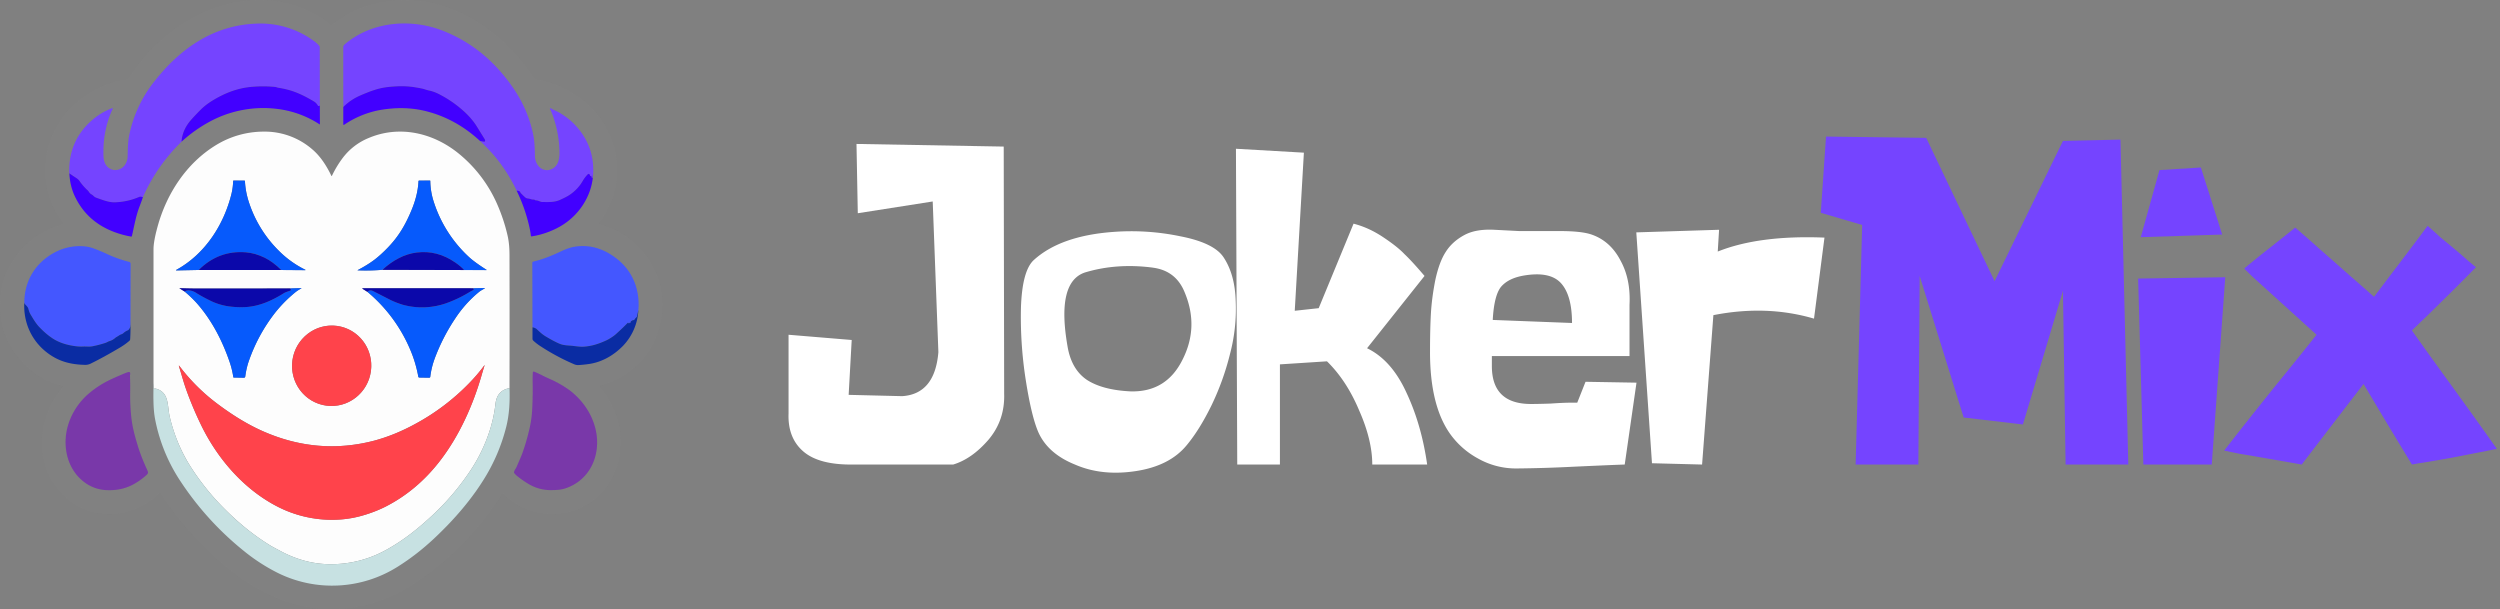
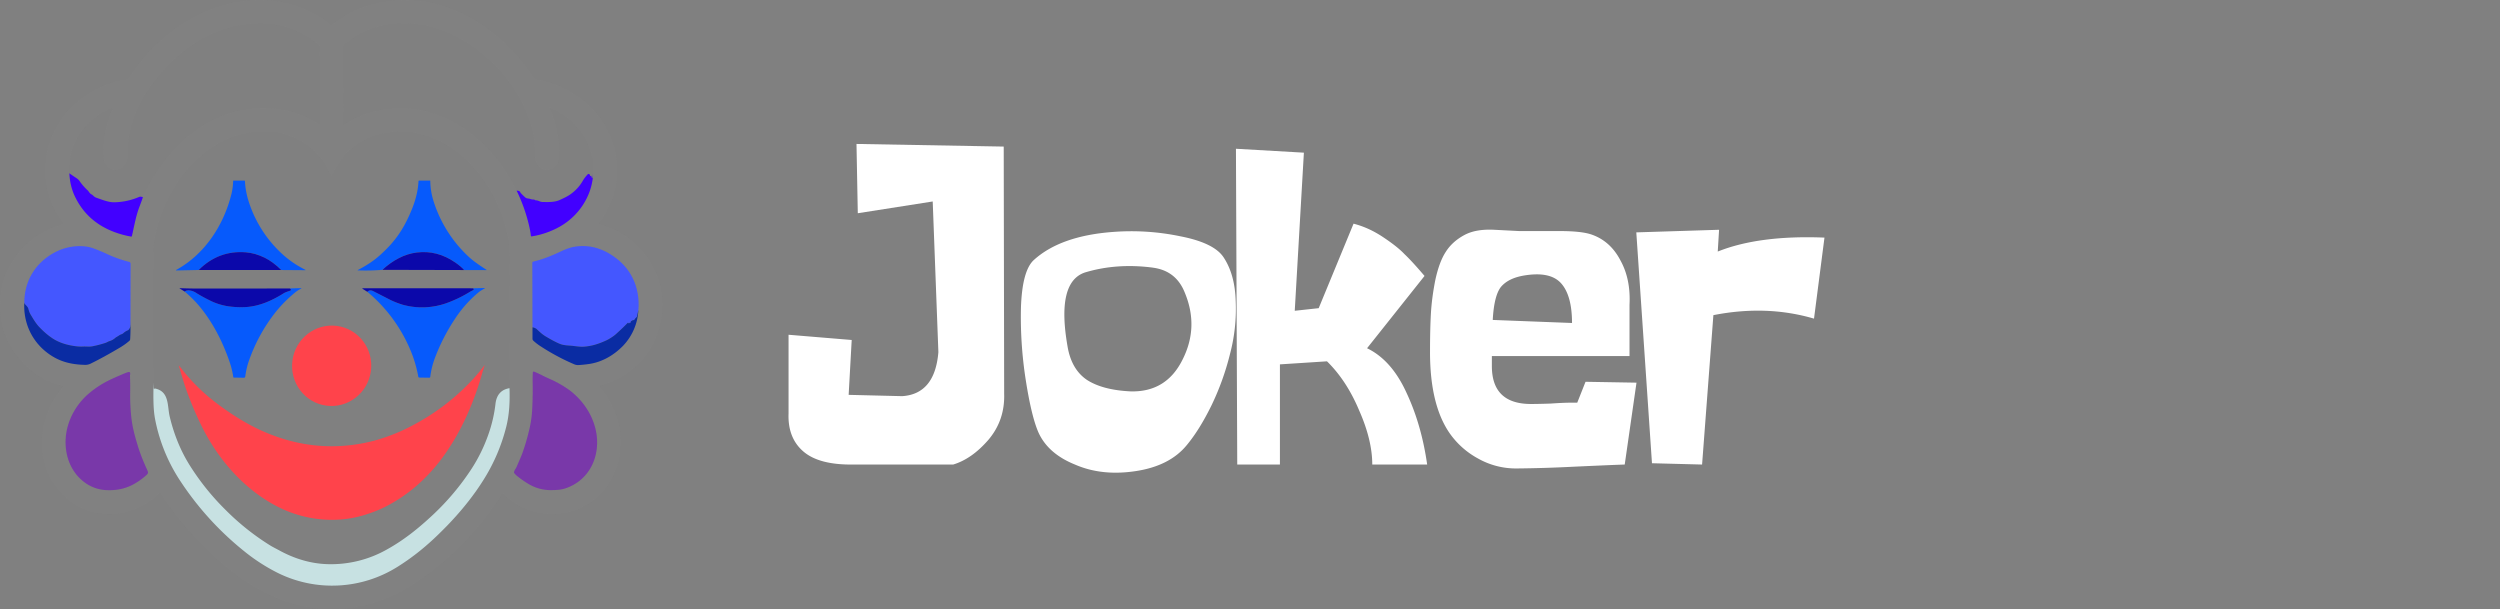
<svg xmlns="http://www.w3.org/2000/svg" width="119" height="29" fill="none">
  <rect width="100%" height="100%" fill="#808080" stroke="none" />
  <path d="M2.999 18.368a3.431 3.431 0 0 1-1.313-.58 4.058 4.058 0 0 1-1.472-1.944c-.177-.476-.234-1.028-.208-1.551.035-.745.26-1.41.674-1.996a4.026 4.026 0 0 1 2.201-1.588.597.597 0 0 1 .127-.023.02.02 0 0 0 .017-.01.02.02 0 0 0-.001-.02c-.169-.263-.345-.514-.483-.802a4.097 4.097 0 0 1-.379-2.142c.125-1.5 1.068-2.76 2.374-3.446a4.544 4.544 0 0 1 1.47-.488.203.203 0 0 0 .14-.097c.26-.38.502-.702.728-.966A8.362 8.362 0 0 1 9.246.8C10.33.21 11.669-.102 12.932.03a5.385 5.385 0 0 1 2.828 1.15c.014.011.028.012.042.001.437-.323.856-.613 1.366-.804a6.075 6.075 0 0 1 4.228.008c1.66.613 3.051 1.833 4.014 3.316a.145.145 0 0 0 .101.066 5.01 5.01 0 0 1 1.852.721c.804.51 1.387 1.222 1.75 2.135.135.338.219.716.252 1.136.073.91-.14 1.76-.637 2.55a3.476 3.476 0 0 1-.204.29c-.03.039-.021.065.025.078.515.144.956.351 1.324.622 1.152.85 1.765 2.137 1.645 3.552-.086 1.002-.477 1.84-1.174 2.515a3.846 3.846 0 0 1-1.79.989c-.02.005-.023.015-.01.032.564.681.891 1.434.98 2.258.113 1.06-.199 2.084-.923 2.85-.792.837-1.963 1.147-3.076.892-.606-.14-1.138-.457-1.586-.889a.024.024 0 0 0-.009-.005c-.003-.001-.007-.002-.01-.001a.024.024 0 0 0-.011.003 14.249 14.249 0 0 1-3.798 4.024c-.954.681-1.918 1.151-3.036 1.357-1.267.235-2.475.136-3.623-.296-1.15-.433-2.197-1.133-3.117-1.96a16.102 16.102 0 0 1-2.706-3.154.023.023 0 0 0-.01-.003.023.023 0 0 0-.02.007c-.56.594-1.427.97-2.227.997-1.026.037-1.863-.315-2.513-1.054a3.397 3.397 0 0 1-.87-2.393c.013-.608.156-1.189.429-1.743.159-.323.372-.61.59-.887.008-.012.006-.02-.01-.022zM3.3 8.248c.02.403.106.765.256 1.084.38.809 1.001 1.377 1.866 1.705.264.1.535.175.813.223a.038.038 0 0 0 .044-.029c.105-.455.184-.93.35-1.37.093-.247.15-.406.172-.476a8.419 8.419 0 0 1 1.839-2.64 6.7 6.7 0 0 1 1.402-.987 5.366 5.366 0 0 1 3.228-.564 4.71 4.71 0 0 1 1.938.723c.012.008.018.005.018-.01l-.004-.888-.003-2.767a.116.116 0 0 0-.03-.076 1.423 1.423 0 0 0-.227-.208 4.303 4.303 0 0 0-2.77-.843 5.631 5.631 0 0 0-2.703.805c-.837.497-1.541 1.181-2.142 1.947a6.027 6.027 0 0 0-1.2 2.58c-.067.333-.062.675-.073 1.01a.734.734 0 0 1-.113.359c-.145.237-.464.347-.715.21-.344-.19-.327-.559-.323-.897a4.813 4.813 0 0 1 .442-1.967.018.018 0 0 0-.004-.02.018.018 0 0 0-.02-.005 3.151 3.151 0 0 0-.965.578c-.705.614-1.066 1.393-1.083 2.336-.001.087.001.15.007.188zm13.041-3.155-.001.83a.024.024 0 0 0 .012.02.024.024 0 0 0 .025-.001 4.52 4.52 0 0 1 1.639-.692c.814-.15 1.577-.135 2.288.049.943.242 1.792.714 2.547 1.414.278.263.499.49.662.683a7.698 7.698 0 0 1 1.077 1.678c.27.55.473 1.131.61 1.742.03.135.053.27.068.403.003.026.018.037.044.033.49-.08.944-.24 1.358-.478.87-.5 1.481-1.411 1.558-2.422.062-.846-.172-1.589-.7-2.227a3.263 3.263 0 0 0-.925-.774c-.13-.073-.274-.126-.401-.204-.03-.018-.038-.011-.024.02.298.684.449 1.392.452 2.124 0 .163-.023.308-.071.436-.107.282-.423.449-.71.336-.246-.096-.381-.373-.387-.63-.009-.352-.013-.704-.089-1.057a6.045 6.045 0 0 0-.934-2.17 8.065 8.065 0 0 0-1.176-1.374 6.915 6.915 0 0 0-2.152-1.356c-1.524-.61-3.397-.467-4.685.62-.058.049-.087.094-.087.134 0 .939 0 1.893.002 2.863zM7.308 18.22c-.006.584-.03 1.203.08 1.763a8.112 8.112 0 0 0 1.201 2.922 14.463 14.463 0 0 0 3.022 3.323 8.774 8.774 0 0 0 1.623 1.05 5.842 5.842 0 0 0 5.706-.31c.594-.372 1.16-.81 1.698-1.312.976-.91 1.865-1.937 2.52-3.048.414-.702.725-1.46.933-2.272.156-.605.182-1.228.162-1.86.005-2.102.004-4.22 0-6.351-.002-.306-.023-.6-.09-.896a8.283 8.283 0 0 0-.509-1.536 6.431 6.431 0 0 0-1.815-2.38c-1.228-1-2.82-1.359-4.277-.75a2.94 2.94 0 0 0-1.236.94 4.943 4.943 0 0 0-.531.874.014.014 0 0 1-.015 0 .015.015 0 0 1-.006-.005c-.235-.491-.526-.942-.923-1.275a3.451 3.451 0 0 0-2.295-.832 4.349 4.349 0 0 0-2.266.637c-1.405.854-2.36 2.306-2.795 3.905-.125.458-.187.81-.187 1.056a4132.18 4132.18 0 0 0 0 6.357zm-6.15-3.87c-.068 1.056.401 2.012 1.294 2.582.502.321 1.017.42 1.602.436.09.002.182-.02.276-.066.415-.204.882-.46 1.402-.771.153-.092.295-.195.426-.308a.108.108 0 0 0 .038-.078c.015-.24.02-.539.015-.894l.005-2.7a.085.085 0 0 0-.064-.083 6.162 6.162 0 0 1-1.044-.371 8.345 8.345 0 0 0-.666-.277c-.52-.19-1.202-.103-1.68.118-.975.45-1.581 1.322-1.603 2.412zm24.189 1.23v.547c0 .036.014.065.04.09.099.092.21.178.334.258.523.336 1.05.63 1.616.867a.47.47 0 0 0 .216.035c.166-.011.325-.028.478-.05.629-.09 1.199-.422 1.64-.882a2.647 2.647 0 0 0 .716-1.687c.082-.985-.286-1.884-1.064-2.472-.593-.448-1.24-.652-1.952-.545-.186.028-.402.1-.645.214-.444.208-.873.388-1.342.497a.058.058 0 0 0-.046.057l.009 3.072zm-.727 7.082c.185.149.378.282.578.398a2.036 2.036 0 0 0 .967.269c.157.003.306-.003.445-.018.126-.014.25-.043.372-.088 1.24-.46 1.692-1.804 1.31-3.004a3.286 3.286 0 0 0-.853-1.362 3.158 3.158 0 0 0-.312-.27 4.99 4.99 0 0 0-.972-.556 6.095 6.095 0 0 1-.362-.173 3.987 3.987 0 0 0-.37-.168.044.044 0 0 0-.04.004.045.045 0 0 0-.021.035c-.008.146-.01.295-.008.446.008.402.002.82-.018 1.251-.014.31-.05.6-.108.869-.098.451-.22.88-.366 1.284-.07.189-.17.398-.252.6a.857.857 0 0 1-.077.146.43.43 0 0 0-.065.152.048.048 0 0 0 .009.038.843.843 0 0 0 .143.146zm-18.433-4.77c-.002-.038.015-.074.012-.115-.006-.057-.036-.079-.092-.065a1.07 1.07 0 0 0-.136.045c-.205.083-.422.177-.652.283-.39.18-.743.4-1.056.662-.447.373-.77.834-.972 1.381-.342.935-.184 2.113.629 2.793.333.279.71.43 1.129.453.479.026.908-.063 1.288-.267.206-.112.398-.244.575-.397.08-.07.172-.128.113-.255a9.333 9.333 0 0 1-.476-1.223c-.132-.44-.245-.838-.298-1.321a9.736 9.736 0 0 1-.055-1.238c.004-.24.001-.486-.009-.736z" fill="#868686" fill-opacity=".27" />
-   <path d="M15.224 5.019c-.02.02-.04.03-.06.028a.04.04 0 0 1-.033-.023.525.525 0 0 0-.19-.196c-.364-.22-.77-.429-1.194-.545a4.397 4.397 0 0 0-.497-.106c-.055-.009-.093-.032-.146-.038a5.667 5.667 0 0 0-1.2.002c-.652.068-1.241.31-1.795.648a2.977 2.977 0 0 0-.525.402c-.128.124-.28.283-.456.476-.302.332-.464.691-.487 1.078a8.419 8.419 0 0 0-1.839 2.64.594.594 0 0 0-.094-.022.16.16 0 0 0-.085.011c-.38.161-.768.246-1.166.255-.296.007-.582-.12-.865-.214a.39.39 0 0 1-.157-.104.274.274 0 0 0-.078-.058.318.318 0 0 1-.119-.111.565.565 0 0 0-.08-.095 2.567 2.567 0 0 1-.37-.428.548.548 0 0 0-.157-.146c-.11-.071-.22-.146-.33-.224a1.239 1.239 0 0 1-.006-.188c.017-.943.377-1.722 1.082-2.337.288-.25.61-.443.966-.577a.018.018 0 0 1 .023.024 4.813 4.813 0 0 0-.442 1.968c-.004.338-.021.708.324.897.25.137.57.027.714-.21a.734.734 0 0 0 .113-.36c.01-.334.006-.676.072-1.009a6.027 6.027 0 0 1 1.2-2.58c.602-.766 1.306-1.45 2.143-1.947a5.632 5.632 0 0 1 2.704-.805 4.303 4.303 0 0 1 2.77.843c.082.06.157.13.227.208a.115.115 0 0 1 .029.076l.004 2.767zM28.23 8.352a.148.148 0 0 1-.012-.074h-.001l-.002.002a.413.413 0 0 1-.012.181c-.005.019-.014.02-.025.005a.177.177 0 0 1-.03-.082c-.002-.017-.01-.02-.023-.008-.005.004-.01.005-.017.003-.015-.004-.023-.014-.023-.03-.002-.037-.025-.06-.07-.07a.029.029 0 0 0-.027.008 1.608 1.608 0 0 0-.266.35 1.98 1.98 0 0 1-.519.575c-.167.128-.368.22-.557.306-.25.113-.53.102-.81.097a.356.356 0 0 1-.126-.023c-.058-.023-.132-.055-.195-.054a.08.08 0 0 1-.057-.021.068.068 0 0 0-.047-.018.476.476 0 0 1-.15-.022.663.663 0 0 0-.134-.029.228.228 0 0 1-.133-.057 4.204 4.204 0 0 1-.201-.195.102.102 0 0 1-.024-.04c-.016-.05-.075-.078-.178-.082a7.698 7.698 0 0 0-1.077-1.678 9.25 9.25 0 0 0-.662-.683l.192.033c.014.003.025-.002.032-.015.02-.034.017-.07-.007-.11l-.376-.607a3.655 3.655 0 0 0-.78-.864 5.44 5.44 0 0 0-1.054-.688 1.813 1.813 0 0 0-.442-.155c-.117-.024-.223-.07-.338-.093a6.276 6.276 0 0 0-.559-.091 4.886 4.886 0 0 0-1.071.021c-.465.054-.852.21-1.286.394-.316.135-.59.32-.821.555-.002-.97-.003-1.924-.002-2.863 0-.04.029-.085.087-.134 1.288-1.087 3.161-1.23 4.685-.62.81.325 1.528.777 2.152 1.356.433.402.825.86 1.176 1.374.457.67.769 1.393.934 2.17.076.353.08.705.089 1.058.006.256.14.533.386.629.288.113.604-.054.71-.336.049-.128.072-.273.072-.436a5.316 5.316 0 0 0-.452-2.123c-.014-.032-.006-.04.024-.021.126.078.27.13.4.204.356.2.664.457.926.774.528.638.762 1.38.7 2.227z" fill="#7544FF" />
-   <path d="m15.223 5.019.004.888c0 .014-.006.018-.018.01a4.71 4.71 0 0 0-1.938-.723 5.366 5.366 0 0 0-3.228.564 6.699 6.699 0 0 0-1.402.987c.023-.387.185-.746.487-1.078.176-.193.328-.352.455-.476.148-.143.323-.277.526-.402.554-.338 1.143-.58 1.794-.648.411-.043.811-.044 1.2-.002.054.006.092.03.146.038.171.026.337.062.498.106.424.116.83.326 1.195.545.08.048.142.113.189.196a.04.04 0 0 0 .033.023c.02.001.04-.008.06-.028zM22.852 6.713c-.755-.7-1.604-1.172-2.547-1.414-.711-.184-1.474-.2-2.288-.049a4.52 4.52 0 0 0-1.64.692.024.024 0 0 1-.036-.02v-.829c.232-.235.506-.42.822-.555.434-.185.821-.34 1.286-.394.409-.047.766-.054 1.071-.021.153.016.34.046.559.09.115.024.221.07.338.094.154.032.298.083.442.154a5.44 5.44 0 0 1 1.054.69c.333.276.593.564.78.863.127.205.253.407.376.608.024.039.027.075.007.11-.007.012-.018.017-.032.014l-.192-.033z" fill="#4200FF" />
-   <path d="M24.253 18.477c-.396.066-.619.315-.669.745a6.59 6.59 0 0 1-.286 1.308 7.658 7.658 0 0 1-.89 1.843 11.935 11.935 0 0 1-1.791 2.123c-.69.648-1.4 1.22-2.237 1.68a5.406 5.406 0 0 1-2.74.679c-.819-.014-1.612-.255-2.328-.646-.155-.085-.314-.162-.465-.256-.722-.443-1.421-1-2.097-1.67a11.797 11.797 0 0 1-1.72-2.136 7.716 7.716 0 0 1-.951-2.315c-.12-.507-.01-1.184-.686-1.337a.045.045 0 0 0-.036.005.026.026 0 0 1-.014.005c-.016 0-.023-.008-.024-.023l-.012-.262v-6.357c0-.245.063-.598.188-1.056.435-1.599 1.39-3.051 2.795-3.905a4.349 4.349 0 0 1 2.266-.637 3.452 3.452 0 0 1 2.295.832c.397.333.688.784.923 1.274a.015.015 0 0 0 .013.009.013.013 0 0 0 .012-.009 4.95 4.95 0 0 1 .526-.868 2.939 2.939 0 0 1 1.237-.94c1.456-.609 3.049-.25 4.277.75a6.431 6.431 0 0 1 1.815 2.38c.224.507.394 1.02.51 1.536.066.296.087.59.088.896.005 2.132.006 4.25 0 6.352zM9.46 12.85l3.929.002 1.117.008c.047 0 .05-.01.008-.03a4.702 4.702 0 0 1-1.24-.893 5.75 5.75 0 0 1-1.43-2.322 3.81 3.81 0 0 1-.184-.993.027.027 0 0 0-.027-.026l-.51-.002a.025.025 0 0 0-.025.023 3.03 3.03 0 0 1-.073.578c-.362 1.5-1.264 2.895-2.619 3.642-.044.025-.04.036.01.035l1.044-.021zm8.743-.008 3.89.01 1.052.004c.023 0 .024-.006.006-.018-.38-.243-.655-.444-.828-.604a6.108 6.108 0 0 1-1.668-2.603 3.386 3.386 0 0 1-.173-1.018.02.02 0 0 0-.02-.02l-.511.004c-.02 0-.03.01-.031.03-.02.431-.13.889-.33 1.372-.286.69-.607 1.241-1.108 1.764a5.671 5.671 0 0 1-.658.6c-.22.165-.484.329-.793.491-.017.009-.016.014.003.014.422.015.812.006 1.169-.026zm-4.408.887a828.6 828.6 0 0 1-4.404.005c-.278 0-.557-.007-.836-.018-.016 0-.017.003-.003.012l.237.15c.234.199.422.379.566.54.701.787 1.212 1.76 1.567 2.787.085.247.146.495.183.745.002.014.01.02.024.02l.472.01c.043 0 .068-.02.074-.064.037-.276.096-.525.174-.745a7.966 7.966 0 0 1 1.26-2.303c.299-.372.59-.66.942-.95.084-.069.175-.128.274-.18.034-.017.032-.025-.006-.024l-.524.015zm8.698-.008-5.212-.001c-.043 0-.047.011-.01.034l.217.136a7.252 7.252 0 0 1 2.052 2.786c.17.403.293.82.371 1.253a.052.052 0 0 0 .017.03.05.05 0 0 0 .032.012l.471.007a.05.05 0 0 0 .05-.045c.035-.289.104-.573.205-.852a9.18 9.18 0 0 1 .975-1.91c.326-.495.707-.921 1.144-1.278.076-.063.17-.105.253-.158.028-.018.026-.026-.008-.026l-.557.012zm-6.962 5.586a1.87 1.87 0 0 0 1.395-.377 1.929 1.929 0 0 0 .685-2.012 1.884 1.884 0 0 0-1.567-1.404 1.87 1.87 0 0 0-1.396.377 1.929 1.929 0 0 0-.685 2.012c.063.242.172.47.322.67a1.885 1.885 0 0 0 1.246.734zm-2.213 4.862c1.199.588 2.65.748 3.947.368a6.28 6.28 0 0 0 1.092-.424c.993-.507 1.852-1.229 2.576-2.165.924-1.194 1.579-2.652 1.995-4.1.046-.159.092-.312.138-.459.005-.015.002-.016-.008-.003a8.204 8.204 0 0 1-.73.858 10.56 10.56 0 0 1-2.559 1.933c-.68.368-1.33.633-1.95.796-1.79.47-3.554.322-5.293-.442-.69-.303-1.406-.733-2.148-1.288a9.095 9.095 0 0 1-1.828-1.807c-.036-.048-.045-.043-.027.014.11.352.21.726.332 1.07.19.542.424 1.102.702 1.68.801 1.667 2.108 3.158 3.761 3.97z" fill="#FDFDFD" />
  <path d="M3.301 8.249c.11.078.22.153.33.224.068.044.12.092.157.146.107.155.23.298.37.428.03.028.057.06.08.095.036.053.075.09.118.111a.274.274 0 0 1 .079.058c.048.05.1.085.157.104.283.095.57.22.865.214a3.146 3.146 0 0 0 1.166-.255.16.16 0 0 1 .085-.01c.03.004.062.01.094.02-.021.07-.078.23-.172.477-.166.44-.245.915-.35 1.37a.038.038 0 0 1-.044.03 4.439 4.439 0 0 1-.813-.224c-.864-.328-1.486-.896-1.866-1.705-.15-.32-.235-.68-.256-1.083zM28.23 8.352c-.078 1.011-.689 1.922-1.56 2.422a4.013 4.013 0 0 1-1.357.478c-.026.004-.041-.007-.044-.033a3.666 3.666 0 0 0-.068-.403 7.85 7.85 0 0 0-.61-1.742c.103.004.162.031.178.082a.101.101 0 0 0 .024.04c.068.07.135.135.201.195.036.032.08.052.133.057.045.005.09.014.134.029a.477.477 0 0 0 .15.022c.018 0 .034.006.047.018a.081.081 0 0 0 .057.02c.063 0 .137.032.195.055a.357.357 0 0 0 .127.023c.278.005.558.016.81-.097.188-.086.39-.178.556-.306a1.98 1.98 0 0 0 .52-.576c.078-.136.167-.253.265-.349a.029.029 0 0 1 .028-.008c.044.01.067.033.069.07 0 .016.008.026.024.03.006.002.012.001.016-.003.013-.012.02-.01.023.008a.178.178 0 0 0 .03.082c.011.015.02.014.026-.005a.413.413 0 0 0 .013-.183h.001a.149.149 0 0 0 .011.074z" fill="#4200FF" />
  <path d="M13.39 12.853a3.095 3.095 0 0 0-.792-.585 2.447 2.447 0 0 0-.9-.257c-.863-.067-1.609.213-2.238.84l-1.044.022c-.05.001-.054-.01-.01-.035 1.355-.747 2.257-2.142 2.62-3.642a3.03 3.03 0 0 0 .072-.577.025.025 0 0 1 .025-.024l.51.003a.027.027 0 0 1 .027.026c.014.321.076.652.185.992a5.75 5.75 0 0 0 1.429 2.322 4.7 4.7 0 0 0 1.24.893c.042.02.04.03-.008.03l-1.117-.008zM22.093 12.854a2.346 2.346 0 0 0-.428-.362c-.572-.394-1.18-.551-1.825-.472a2.521 2.521 0 0 0-.846.264c-.28.143-.544.33-.79.559a9.339 9.339 0 0 1-1.17.026c-.02 0-.02-.005-.003-.014.31-.162.574-.326.793-.491.2-.152.42-.352.658-.6.501-.523.822-1.073 1.108-1.764.2-.483.31-.94.33-1.372 0-.02.011-.03.03-.03l.512-.003a.02.02 0 0 1 .02.02c.005.346.063.686.173 1.017a6.107 6.107 0 0 0 1.669 2.603c.172.16.448.361.827.604.018.012.017.018-.006.018l-1.052-.003z" fill="#065AFC" />
  <path d="M6.21 15.25c-.002.098.012.285-.034.367a.734.734 0 0 1-.048.074.096.096 0 0 1-.04.032.673.673 0 0 0-.214.134.245.245 0 0 1-.095.055.44.44 0 0 0-.117.06.922.922 0 0 1-.089.054.476.476 0 0 0-.087.058.736.736 0 0 1-.285.157c-.062.018-.111.058-.174.078a5.23 5.23 0 0 1-.635.166c-.141.027-.282.003-.43.01-.11.005-.223.001-.336-.012-.391-.047-.791-.156-1.121-.374a3.657 3.657 0 0 1-.646-.554c-.16-.17-.277-.378-.397-.574a.947.947 0 0 1-.109-.274.272.272 0 0 0-.058-.112 1.206 1.206 0 0 0-.087-.095c-.047-.046-.053-.09-.05-.15.023-1.09.629-1.962 1.604-2.412.478-.22 1.16-.307 1.68-.118.216.079.438.171.666.277.342.159.685.277 1.044.37a.086.086 0 0 1 .064.083l-.005 2.7zM30.387 14.758l-.07.307a.062.062 0 0 1-.021.035.402.402 0 0 0-.09.105.061.061 0 0 1-.05.032.18.18 0 0 0-.136.08.013.013 0 0 0-.003.01c0 .003.001.006.004.007.02.01.019.017-.004.018a.091.091 0 0 0-.069.035c-.008.01-.016.01-.024-.001a.229.229 0 0 0-.008-.012c-.013-.016-.026-.017-.04-.003a11.82 11.82 0 0 1-.556.531c-.058.053-.134.11-.229.17-.09.06-.181.11-.273.15-.356.16-.66.252-1.024.28-.223.015-.44-.037-.663-.05a1.675 1.675 0 0 1-.44-.068c-.155-.056-.395-.18-.719-.372-.16-.095-.296-.226-.43-.352a.396.396 0 0 0-.196-.08l-.008-3.07a.058.058 0 0 1 .046-.058c.47-.109.898-.289 1.341-.497.244-.115.46-.186.646-.214.711-.108 1.359.097 1.951.545.779.588 1.147 1.486 1.065 2.472z" fill="#4457FF" />
  <path d="m13.389 12.853-3.93-.002c.63-.628 1.376-.908 2.24-.84.3.024.6.11.9.257.266.132.53.327.79.585zM22.093 12.854l-3.89-.01c.248-.23.511-.417.791-.56.273-.14.555-.228.846-.264.645-.08 1.253.078 1.825.472.186.128.329.248.428.362z" fill="#0B08AA" />
  <path d="M8.79 13.88c.084-.073.219-.078.403-.014a.976.976 0 0 1 .187.103c.105.069.3.175.585.318.282.142.56.236.832.28.288.047.578.064.87.05.659-.03 1.273-.304 1.83-.653.103-.065.21-.09.323-.13a.039.039 0 0 0 .025-.031c.004-.024-.013-.048-.05-.073l.524-.015c.038-.001.04.007.007.024-.1.052-.191.111-.275.18-.352.29-.643.578-.942.95a7.966 7.966 0 0 0-1.26 2.303c-.078.22-.137.469-.174.745-.006.043-.03.064-.074.063l-.472-.008c-.014 0-.022-.007-.024-.021a4.076 4.076 0 0 0-.183-.745c-.355-1.027-.865-2-1.567-2.787a5.802 5.802 0 0 0-.565-.54zM17.488 13.892c.071-.082.167-.091.288-.029.22.114.446.23.678.347.283.144.517.24.703.291.67.184 1.408.179 2.074-.064.425-.155.8-.335 1.124-.538.053-.033.11-.062.168-.087a.046.046 0 0 0 .015-.075.045.045 0 0 0-.027-.012l-.017-.002.556-.013c.034 0 .037.008.008.026-.084.053-.176.095-.253.158a5.643 5.643 0 0 0-1.144 1.277 9.183 9.183 0 0 0-.975 1.911c-.101.28-.17.563-.204.852a.05.05 0 0 1-.017.032.049.049 0 0 1-.034.013l-.47-.007a.05.05 0 0 1-.05-.042 5.97 5.97 0 0 0-.37-1.253 7.252 7.252 0 0 0-2.053-2.785z" fill="#065AFC" />
  <path d="M13.795 13.73c.037.025.054.049.05.073a.038.038 0 0 1-.025.03c-.112.042-.22.067-.322.13-.557.35-1.172.624-1.831.655a4.184 4.184 0 0 1-.87-.05 2.882 2.882 0 0 1-.832-.28 7.108 7.108 0 0 1-.585-.319.983.983 0 0 0-.187-.103c-.184-.064-.319-.06-.403.014l-.238-.151c-.014-.009-.013-.013.003-.012.28.011.558.017.836.018 1.47.002 2.938 0 4.404-.005zM22.494 13.723l.017.002a.046.046 0 0 1 .012.087 1.133 1.133 0 0 0-.168.087 5.933 5.933 0 0 1-1.124.538 3.444 3.444 0 0 1-2.074.064 3.911 3.911 0 0 1-.703-.291l-.679-.347c-.12-.062-.216-.053-.287.029l-.217-.137c-.037-.023-.033-.034.01-.034l5.213.002z" fill="#0B08AA" />
  <path d="M1.159 14.35c-.004.06.002.104.049.15.03.03.06.062.087.095.03.035.048.072.058.112a.948.948 0 0 0 .109.274c.12.196.237.405.397.574.2.21.394.387.646.554.33.218.73.327 1.12.374.114.014.226.017.337.012.148-.007.289.017.43-.01a5.25 5.25 0 0 0 .635-.166c.063-.02.112-.06.174-.078a.734.734 0 0 0 .285-.157.481.481 0 0 1 .087-.058.902.902 0 0 0 .089-.055.443.443 0 0 1 .117-.06.246.246 0 0 0 .095-.054c.059-.055.13-.1.213-.134a.096.096 0 0 0 .04-.032.747.747 0 0 0 .049-.074c.046-.082.032-.27.035-.366.004.355 0 .653-.015.894a.108.108 0 0 1-.038.078c-.13.113-.273.216-.426.308-.52.31-.988.567-1.402.77a.586.586 0 0 1-.276.067c-.585-.015-1.1-.115-1.603-.436-.892-.57-1.362-1.526-1.292-2.582zM30.387 14.758a2.646 2.646 0 0 1-.716 1.687c-.441.46-1.011.792-1.64.882a6.394 6.394 0 0 1-.478.05.47.47 0 0 1-.216-.035 10.43 10.43 0 0 1-1.616-.867 2.355 2.355 0 0 1-.334-.259.118.118 0 0 1-.04-.089v-.546a.396.396 0 0 1 .194.079c.135.127.27.257.431.352.324.193.564.316.719.372.096.034.243.057.44.068.223.013.44.065.663.05.364-.028.668-.12 1.024-.28.092-.04.183-.09.273-.15.095-.06.17-.117.23-.17.206-.186.391-.363.554-.53.015-.015.028-.014.04.002a.285.285 0 0 1 .01.012c.007.01.015.011.023 0a.092.092 0 0 1 .07-.034c.022-.002.023-.007.003-.018a.008.008 0 0 1-.004-.007c0-.003 0-.007.003-.01a.181.181 0 0 1 .137-.08.06.06 0 0 0 .05-.032.403.403 0 0 1 .09-.105.063.063 0 0 0 .02-.035l.07-.307z" fill="#0A2CA3" />
  <path d="M13.92 17.159c-.142 1.047.58 2.01 1.61 2.149 1.032.14 1.983-.597 2.125-1.644.142-1.048-.58-2.01-1.611-2.15-1.032-.139-1.983.597-2.125 1.645z" fill="#FF434B" />
  <path d="M13.319 24.17c-1.654-.81-2.96-2.302-3.761-3.969a16.658 16.658 0 0 1-.703-1.68c-.122-.344-.222-.718-.332-1.07-.018-.057-.009-.062.028-.014a9.092 9.092 0 0 0 1.827 1.807c.743.555 1.459.985 2.149 1.288 1.738.764 3.502.911 5.293.442a8.857 8.857 0 0 0 1.95-.796 10.559 10.559 0 0 0 2.557-1.933 8.17 8.17 0 0 0 .732-.858c.01-.013.012-.012.007.003-.046.147-.092.3-.138.46-.416 1.447-1.07 2.905-1.994 4.1-.725.936-1.584 1.657-2.576 2.164-.321.163-.685.305-1.093.424-1.297.38-2.748.22-3.946-.368z" fill="#FF434B" />
  <path d="M24.62 22.662a.843.843 0 0 1-.143-.147.047.047 0 0 1-.01-.038.428.428 0 0 1 .066-.152.856.856 0 0 0 .077-.146c.083-.202.183-.411.252-.6.146-.405.268-.833.366-1.284.058-.27.094-.559.108-.869.02-.432.026-.849.018-1.25-.003-.152 0-.301.008-.447a.044.044 0 0 1 .06-.039c.13.051.254.108.371.168.125.065.245.122.362.173.364.16.688.346.972.556.098.073.201.163.312.27.393.382.687.843.852 1.362.383 1.2-.068 2.544-1.31 3.004a1.527 1.527 0 0 1-.372.088c-.139.015-.287.02-.444.018a2.04 2.04 0 0 1-.966-.268c-.201-.117-.394-.25-.58-.4zM6.187 17.892c.01.25.013.496.01.736-.008.426.01.838.054 1.238.053.483.166.881.298 1.322.128.426.297.833.476 1.222.059.127-.033.186-.113.255a3.199 3.199 0 0 1-.575.397c-.38.204-.81.293-1.288.267a1.88 1.88 0 0 1-1.13-.453c-.812-.68-.97-1.858-.628-2.793a3.213 3.213 0 0 1 .972-1.381 4.712 4.712 0 0 1 1.056-.662c.23-.106.447-.2.652-.283.043-.018.089-.033.136-.045.056-.014.086.008.092.065.003.041-.014.077-.012.115z" fill="#7938A9" />
  <path d="m7.308 18.22.011.262c0 .015.009.023.024.023.005 0 .01-.002.015-.005a.045.045 0 0 1 .035-.005c.676.153.565.83.686 1.337.204.854.52 1.626.951 2.315a11.8 11.8 0 0 0 1.72 2.137 11.71 11.71 0 0 0 2.097 1.67c.151.093.31.17.466.255.715.391 1.509.632 2.328.646a5.406 5.406 0 0 0 2.739-.679c.838-.46 1.547-1.032 2.237-1.68a11.935 11.935 0 0 0 1.791-2.123c.377-.57.674-1.185.89-1.843a6.59 6.59 0 0 0 .287-1.308c.05-.43.272-.679.668-.745.02.631-.006 1.254-.161 1.859a8.704 8.704 0 0 1-.934 2.272c-.655 1.111-1.544 2.137-2.52 3.048-.538.502-1.104.94-1.698 1.313a5.842 5.842 0 0 1-5.706.308 8.775 8.775 0 0 1-1.623-1.049 14.465 14.465 0 0 1-3.022-3.323 8.112 8.112 0 0 1-1.201-2.923c-.11-.559-.086-1.178-.08-1.762z" fill="#C7E1E2" />
-   <path d="M106.825 12.782a45.7 45.7 0 0 1 1.203-.974l.891-.705.332-.27a59.3 59.3 0 0 1 1.182 1.037c.414.36.877.767 1.389 1.223.511.443.905.788 1.182 1.037.166-.221.553-.733 1.161-1.534.608-.802 1.071-1.417 1.389-1.846.193.166.394.346.601.54.221.18.463.38.726.6.263.222.47.402.622.54l.352.29c-.387.4-.953.968-1.7 1.7a87.452 87.452 0 0 1-1.347 1.306c.207.305.801 1.134 1.783 2.489a320.24 320.24 0 0 1 2.26 3.151c-.484.097-1.189.235-2.115.415-.926.166-1.458.255-1.597.27l-.331.061a333.294 333.294 0 0 1-2.302-3.835 934.284 934.284 0 0 0-2.944 3.835 338.126 338.126 0 0 0-2.986-.518l-.705-.145c.553-.719 1.362-1.742 2.426-3.069a196.249 196.249 0 0 0 1.97-2.446l-3.089-2.8-.353-.352zM101.9 11.29l.891-3.194 1.97-.124 1.016 3.193-3.877.125zm.124 10.822-.249-8.853 4.147-.062-.643 8.915h-3.255zM88.328 22.112l.311-11.403-1.97-.58.25-3.629 4.768.062 3.255 6.822 3.255-6.677 2.737-.062.373 15.467h-2.985l-.125-8.272-1.907 6.365-2.82-.332-2.094-6.738-.062 8.977h-2.986z" fill="#7544FF" />
  <path d="m81.019 22.112-2.385-.062-.746-10.989 3.94-.124-.063 1.037c1.313-.526 3.006-.747 5.08-.664l-.498 3.857c-1.507-.443-3.103-.498-4.79-.166l-.538 7.111zM71.055 15.229l3.773.145c0-.87-.173-1.5-.518-1.887-.346-.387-.933-.511-1.763-.373-.497.083-.864.263-1.099.54-.22.276-.352.8-.393 1.575zm-2.986 1.534c0-.732.014-1.34.041-1.824.028-.498.097-1.03.208-1.597.124-.58.29-1.03.497-1.348.208-.331.505-.6.892-.808.36-.194.83-.277 1.41-.249l1.202.062H74.248c.69 0 1.195.056 1.513.166.594.207 1.05.615 1.368 1.223.332.595.477 1.3.436 2.115v2.447h-6.552v.477c0 1.202.622 1.803 1.866 1.803.207 0 .518-.006.933-.02.415-.028.726-.042.933-.042h.332l.394-.995 2.426.042-.56 3.897c-.429.014-1.244.049-2.447.104a64.482 64.482 0 0 1-2.716.083 3.67 3.67 0 0 1-1.825-.477 3.93 3.93 0 0 1-1.347-1.202c-.622-.899-.933-2.184-.933-3.857zM58.893 22.112l-.062-15.031 3.234.186-.435 7.526 1.14-.124 1.659-4.022c.484.124.954.338 1.41.643.456.304.795.573 1.016.808.235.221.553.567.953 1.037l-2.736 3.441c.774.374 1.396 1.072 1.866 2.095.483 1.023.815 2.17.995 3.441H65.32c0-.774-.207-1.63-.622-2.57-.4-.954-.912-1.735-1.534-2.343l-2.24.145v4.768h-2.031zM54.88 12.74c-1.147-.151-2.226-.075-3.235.229-.912.304-1.188 1.479-.829 3.525.124.732.435 1.264.933 1.596.498.318 1.189.498 2.073.54 1.134.027 1.956-.478 2.468-1.514.525-1.037.56-2.101.103-3.193-.276-.691-.78-1.085-1.513-1.182zm-5.453 7.838c-.221-.511-.422-1.34-.601-2.488a19.349 19.349 0 0 1-.228-3.462c.041-1.175.248-1.929.622-2.26.843-.76 2.094-1.203 3.752-1.327a11.415 11.415 0 0 1 3.214.207c1.064.207 1.749.54 2.053.995.36.54.553 1.23.58 2.074a8.4 8.4 0 0 1-.27 2.53 12.565 12.565 0 0 1-.89 2.466c-.374.76-.761 1.383-1.162 1.866-.539.664-1.348 1.079-2.426 1.244-1.078.166-2.045.063-2.902-.31-.857-.346-1.438-.858-1.742-1.535zM44.398 9.59l-3.567.56-.062-3.298 7.008.125.021 11.756c.028.843-.221 1.576-.746 2.198-.526.608-1.085 1.002-1.68 1.181h-4.769c-1.078.014-1.866-.193-2.363-.622-.498-.428-.733-1.03-.705-1.803v-3.753l3.006.249-.145 2.612 2.55.062c1.037-.069 1.61-.767 1.721-2.094l-.27-7.174z" fill="#fff" />
</svg>